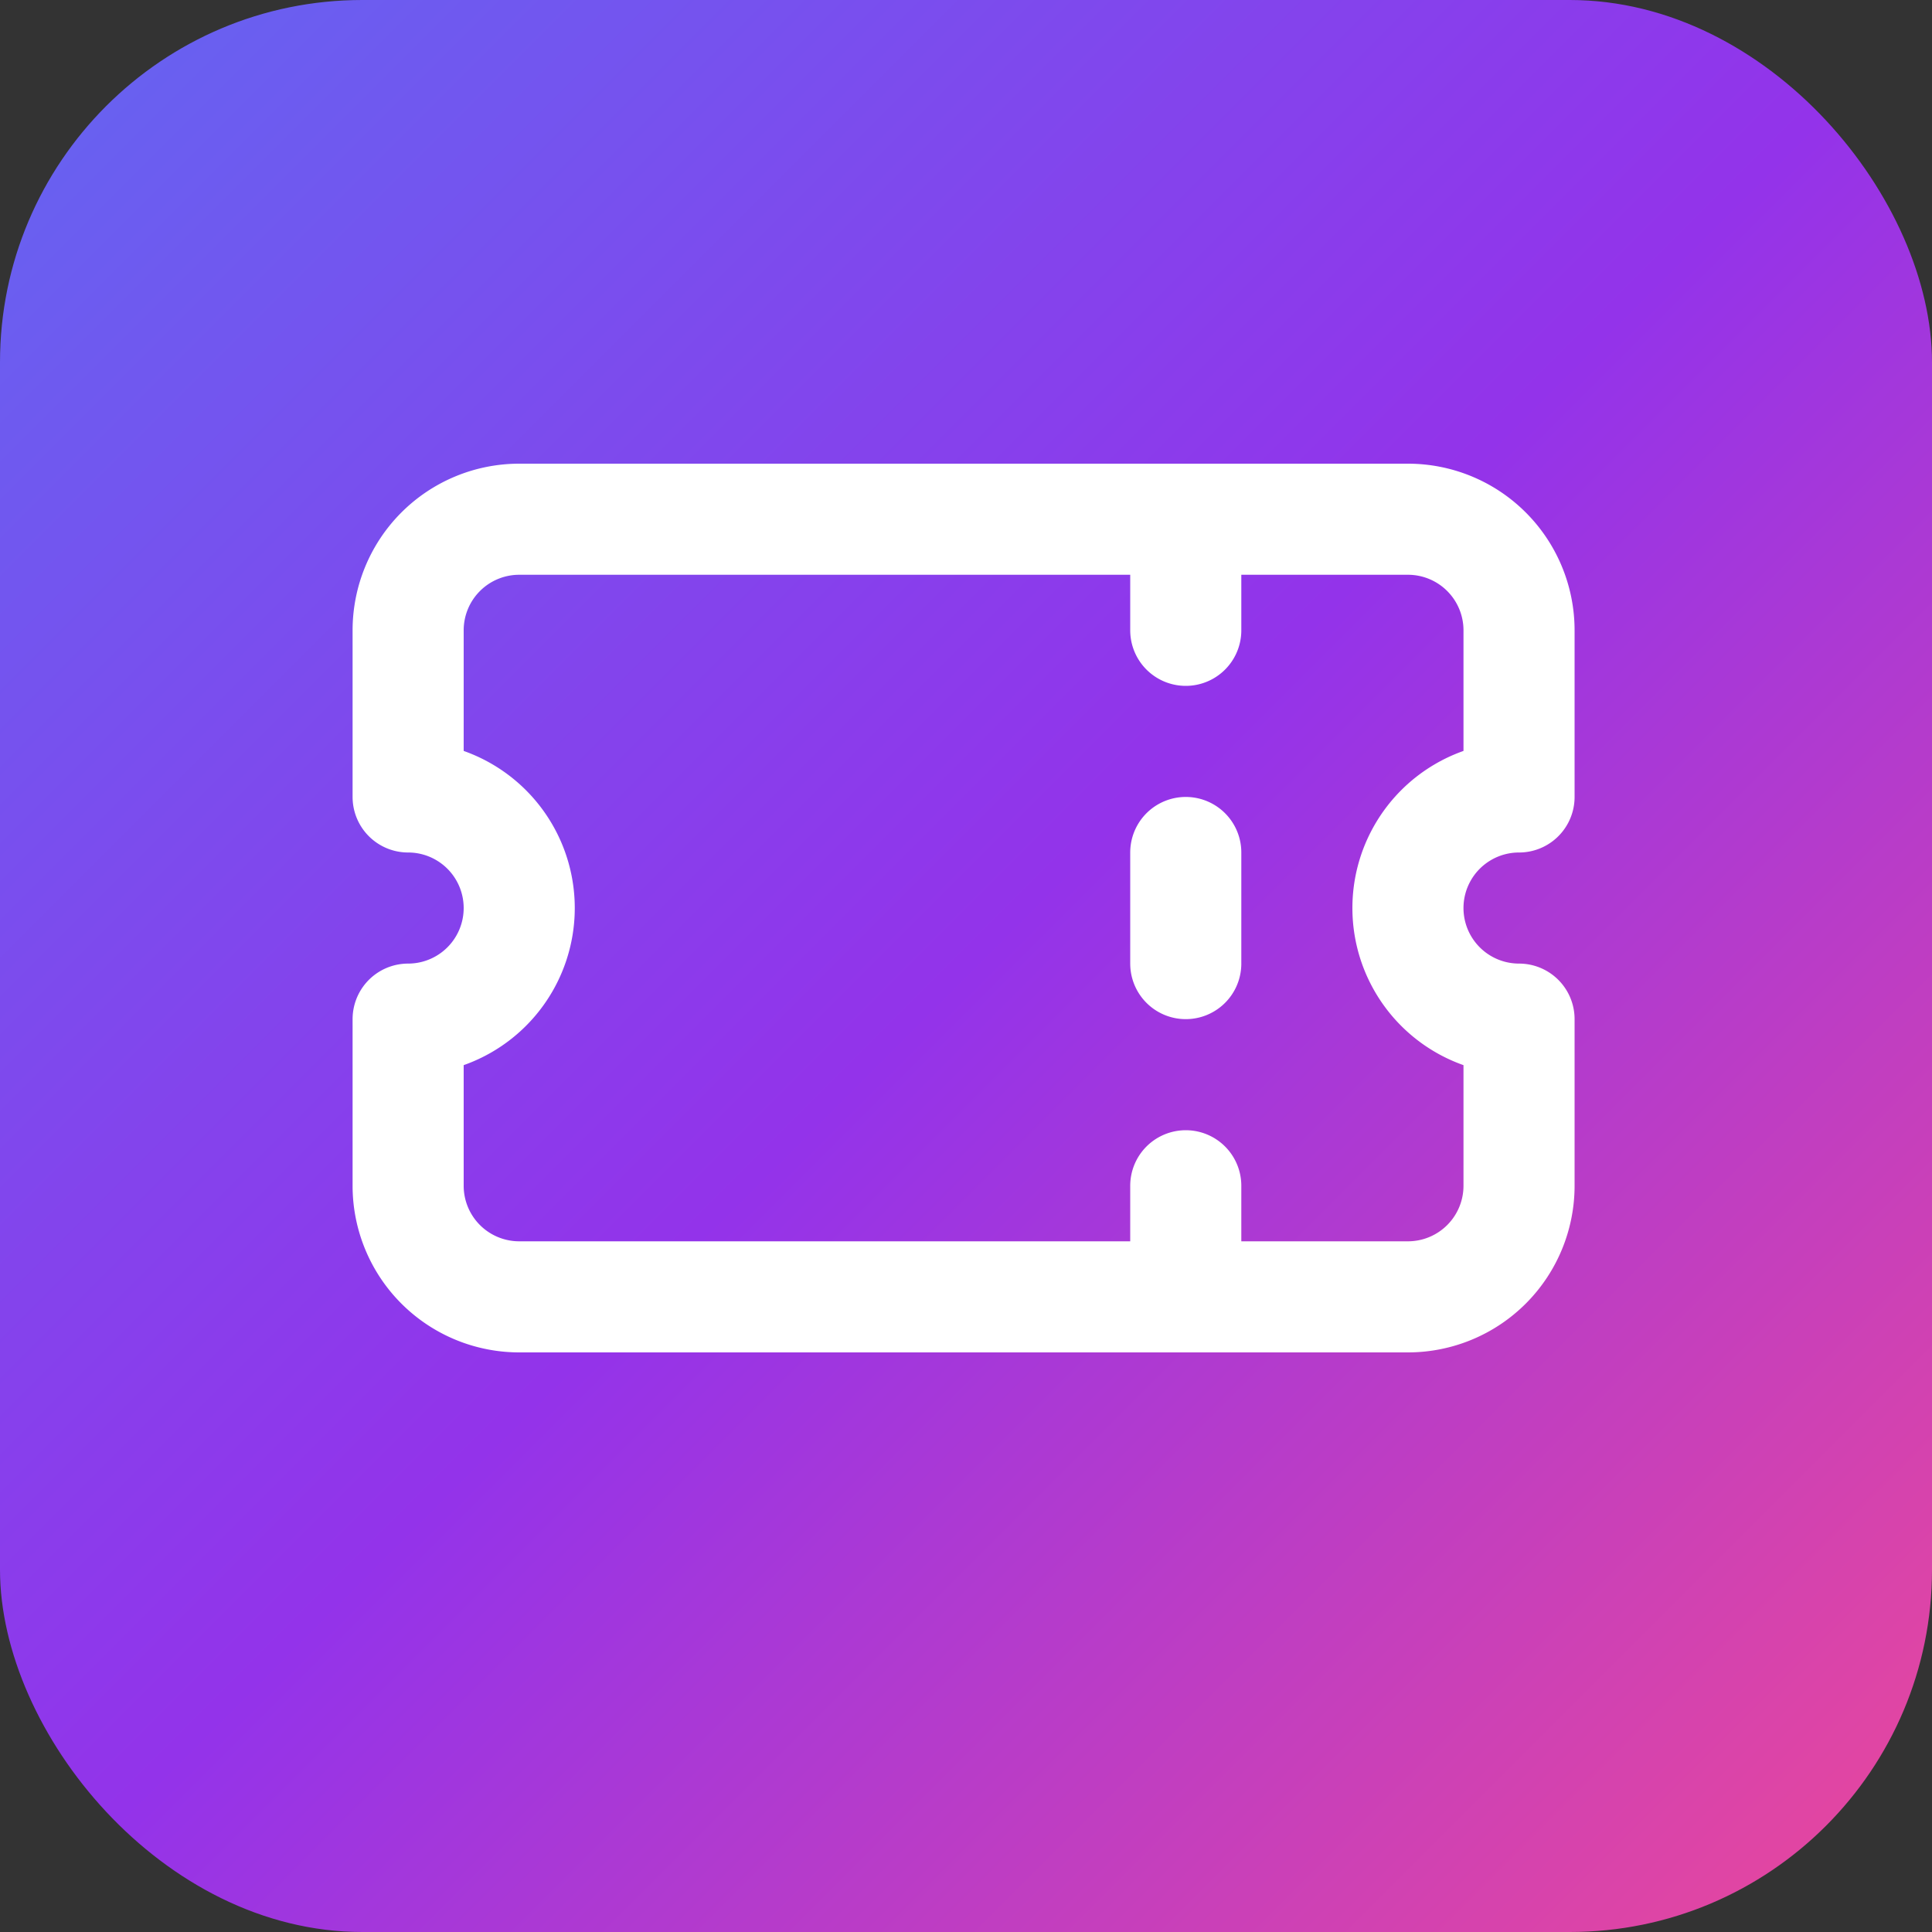
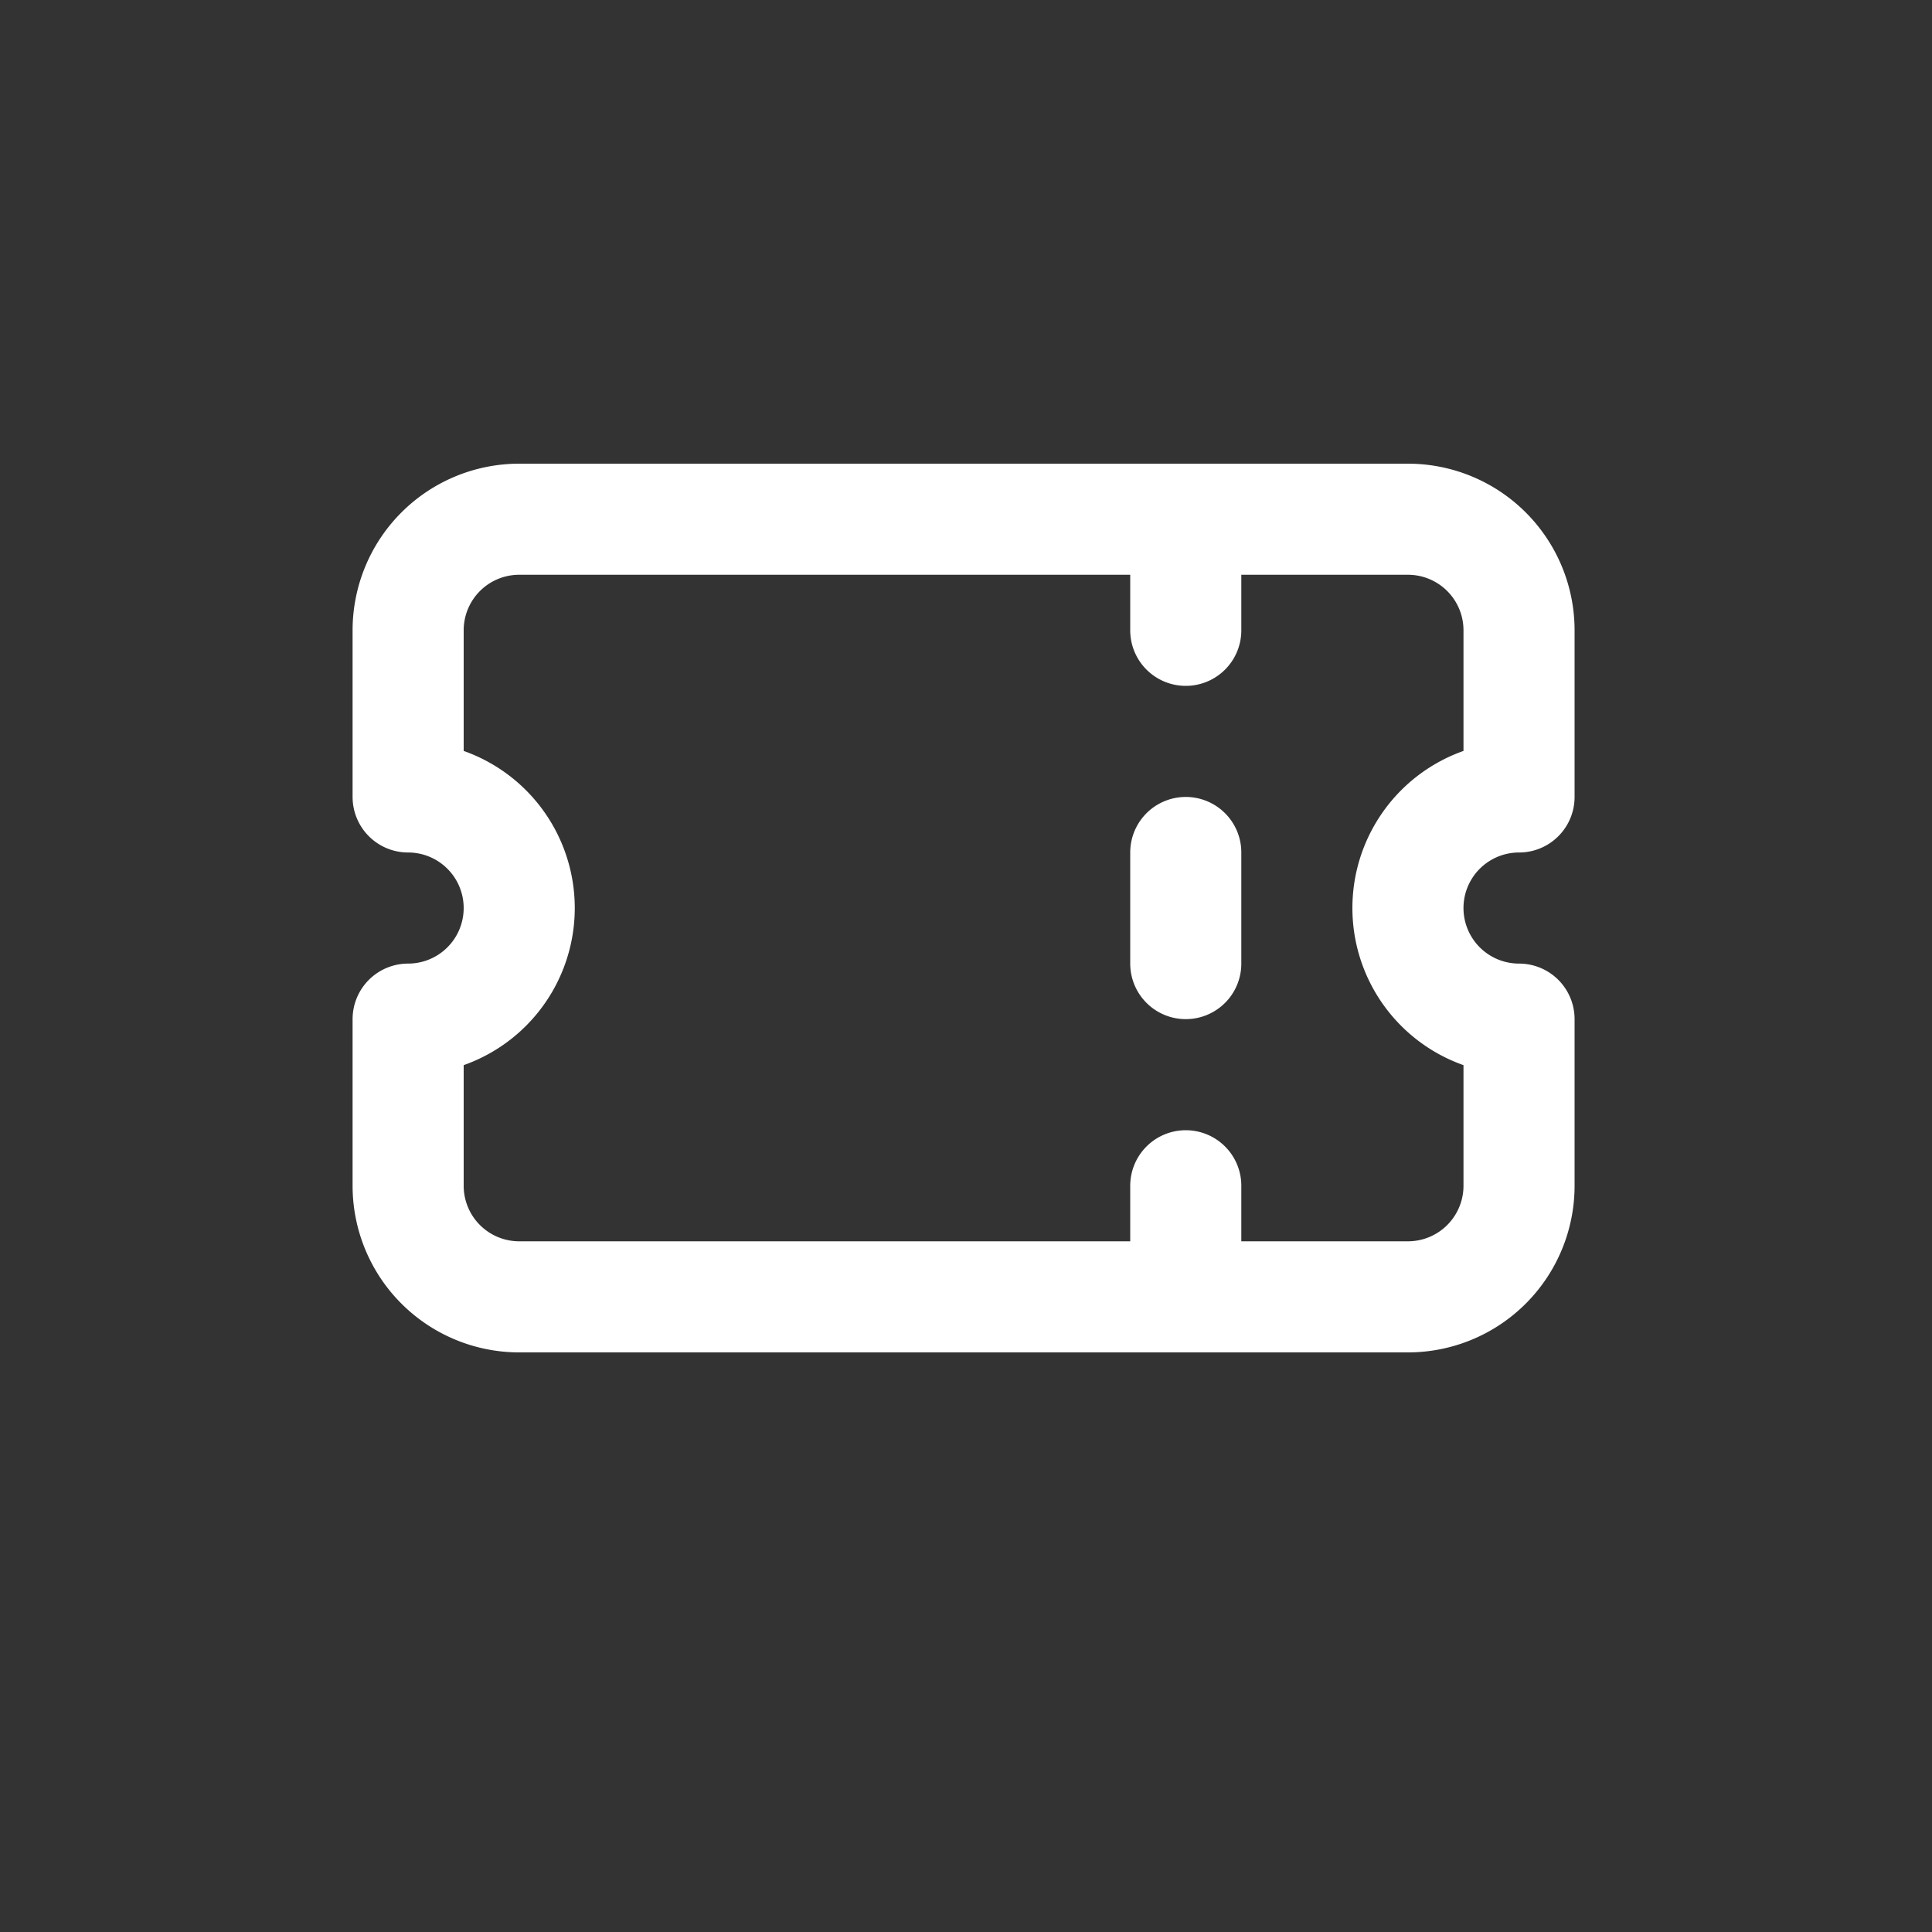
<svg xmlns="http://www.w3.org/2000/svg" viewBox="0 0 32 32">
  <rect x="0" y="0" width="32" height="32" fill="#333333" stroke="none" />
  <defs>
    <linearGradient id="grad" x1="0%" y1="0%" x2="100%" y2="100%">
      <stop offset="0%" style="stop-color:#6366f1;stop-opacity:1" />
      <stop offset="50%" style="stop-color:#9333ea;stop-opacity:1" />
      <stop offset="100%" style="stop-color:#ec4899;stop-opacity:1" />
    </linearGradient>
  </defs>
-   <rect width="32" height="32" rx="6" fill="url(#grad)" />
  <g transform="translate(4, 4)" stroke="white" stroke-width="2" fill="none" stroke-linecap="round" stroke-linejoin="round">
    <path d="M18 6v2m0 4v2m0 4v2M6 6a2 2 0 00-2 2v3a2 2 0 110 4v3a2 2 0 002 2h16a2 2 0 002-2v-3a2 2 0 110-4V8a2 2 0 00-2-2H6z" transform="scale(0.92) translate(-1, -1)" />
  </g>
</svg>